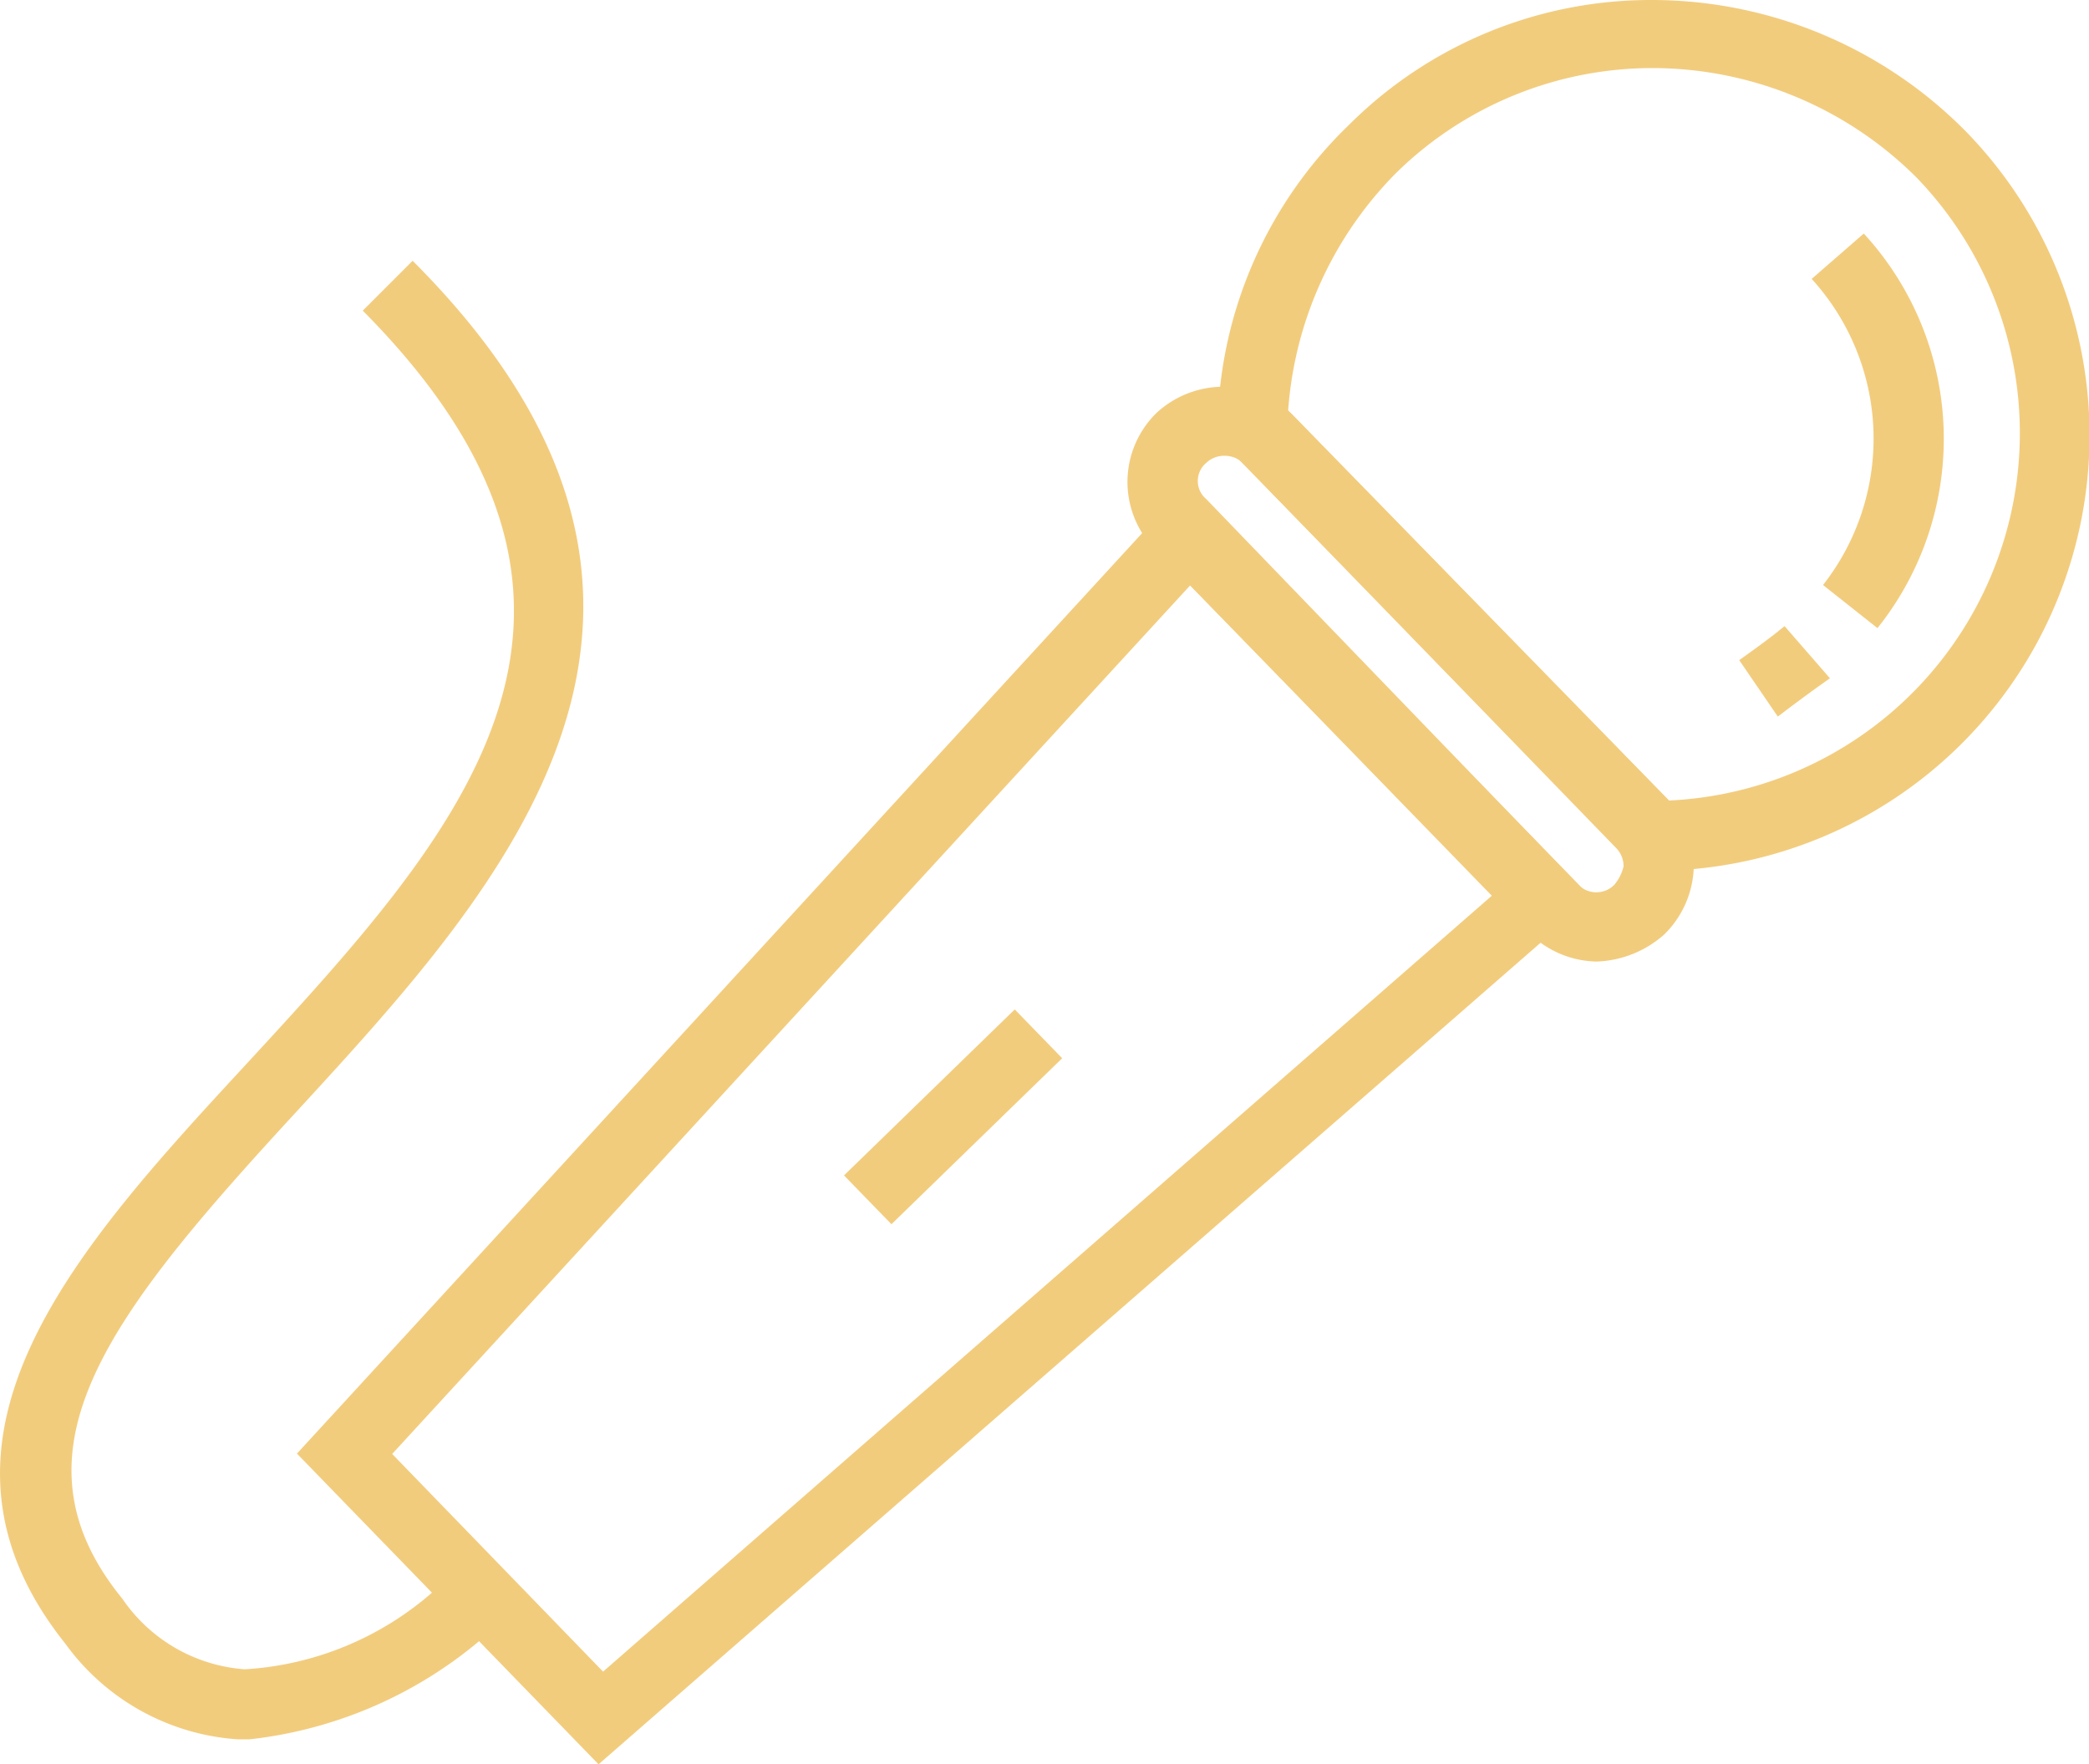
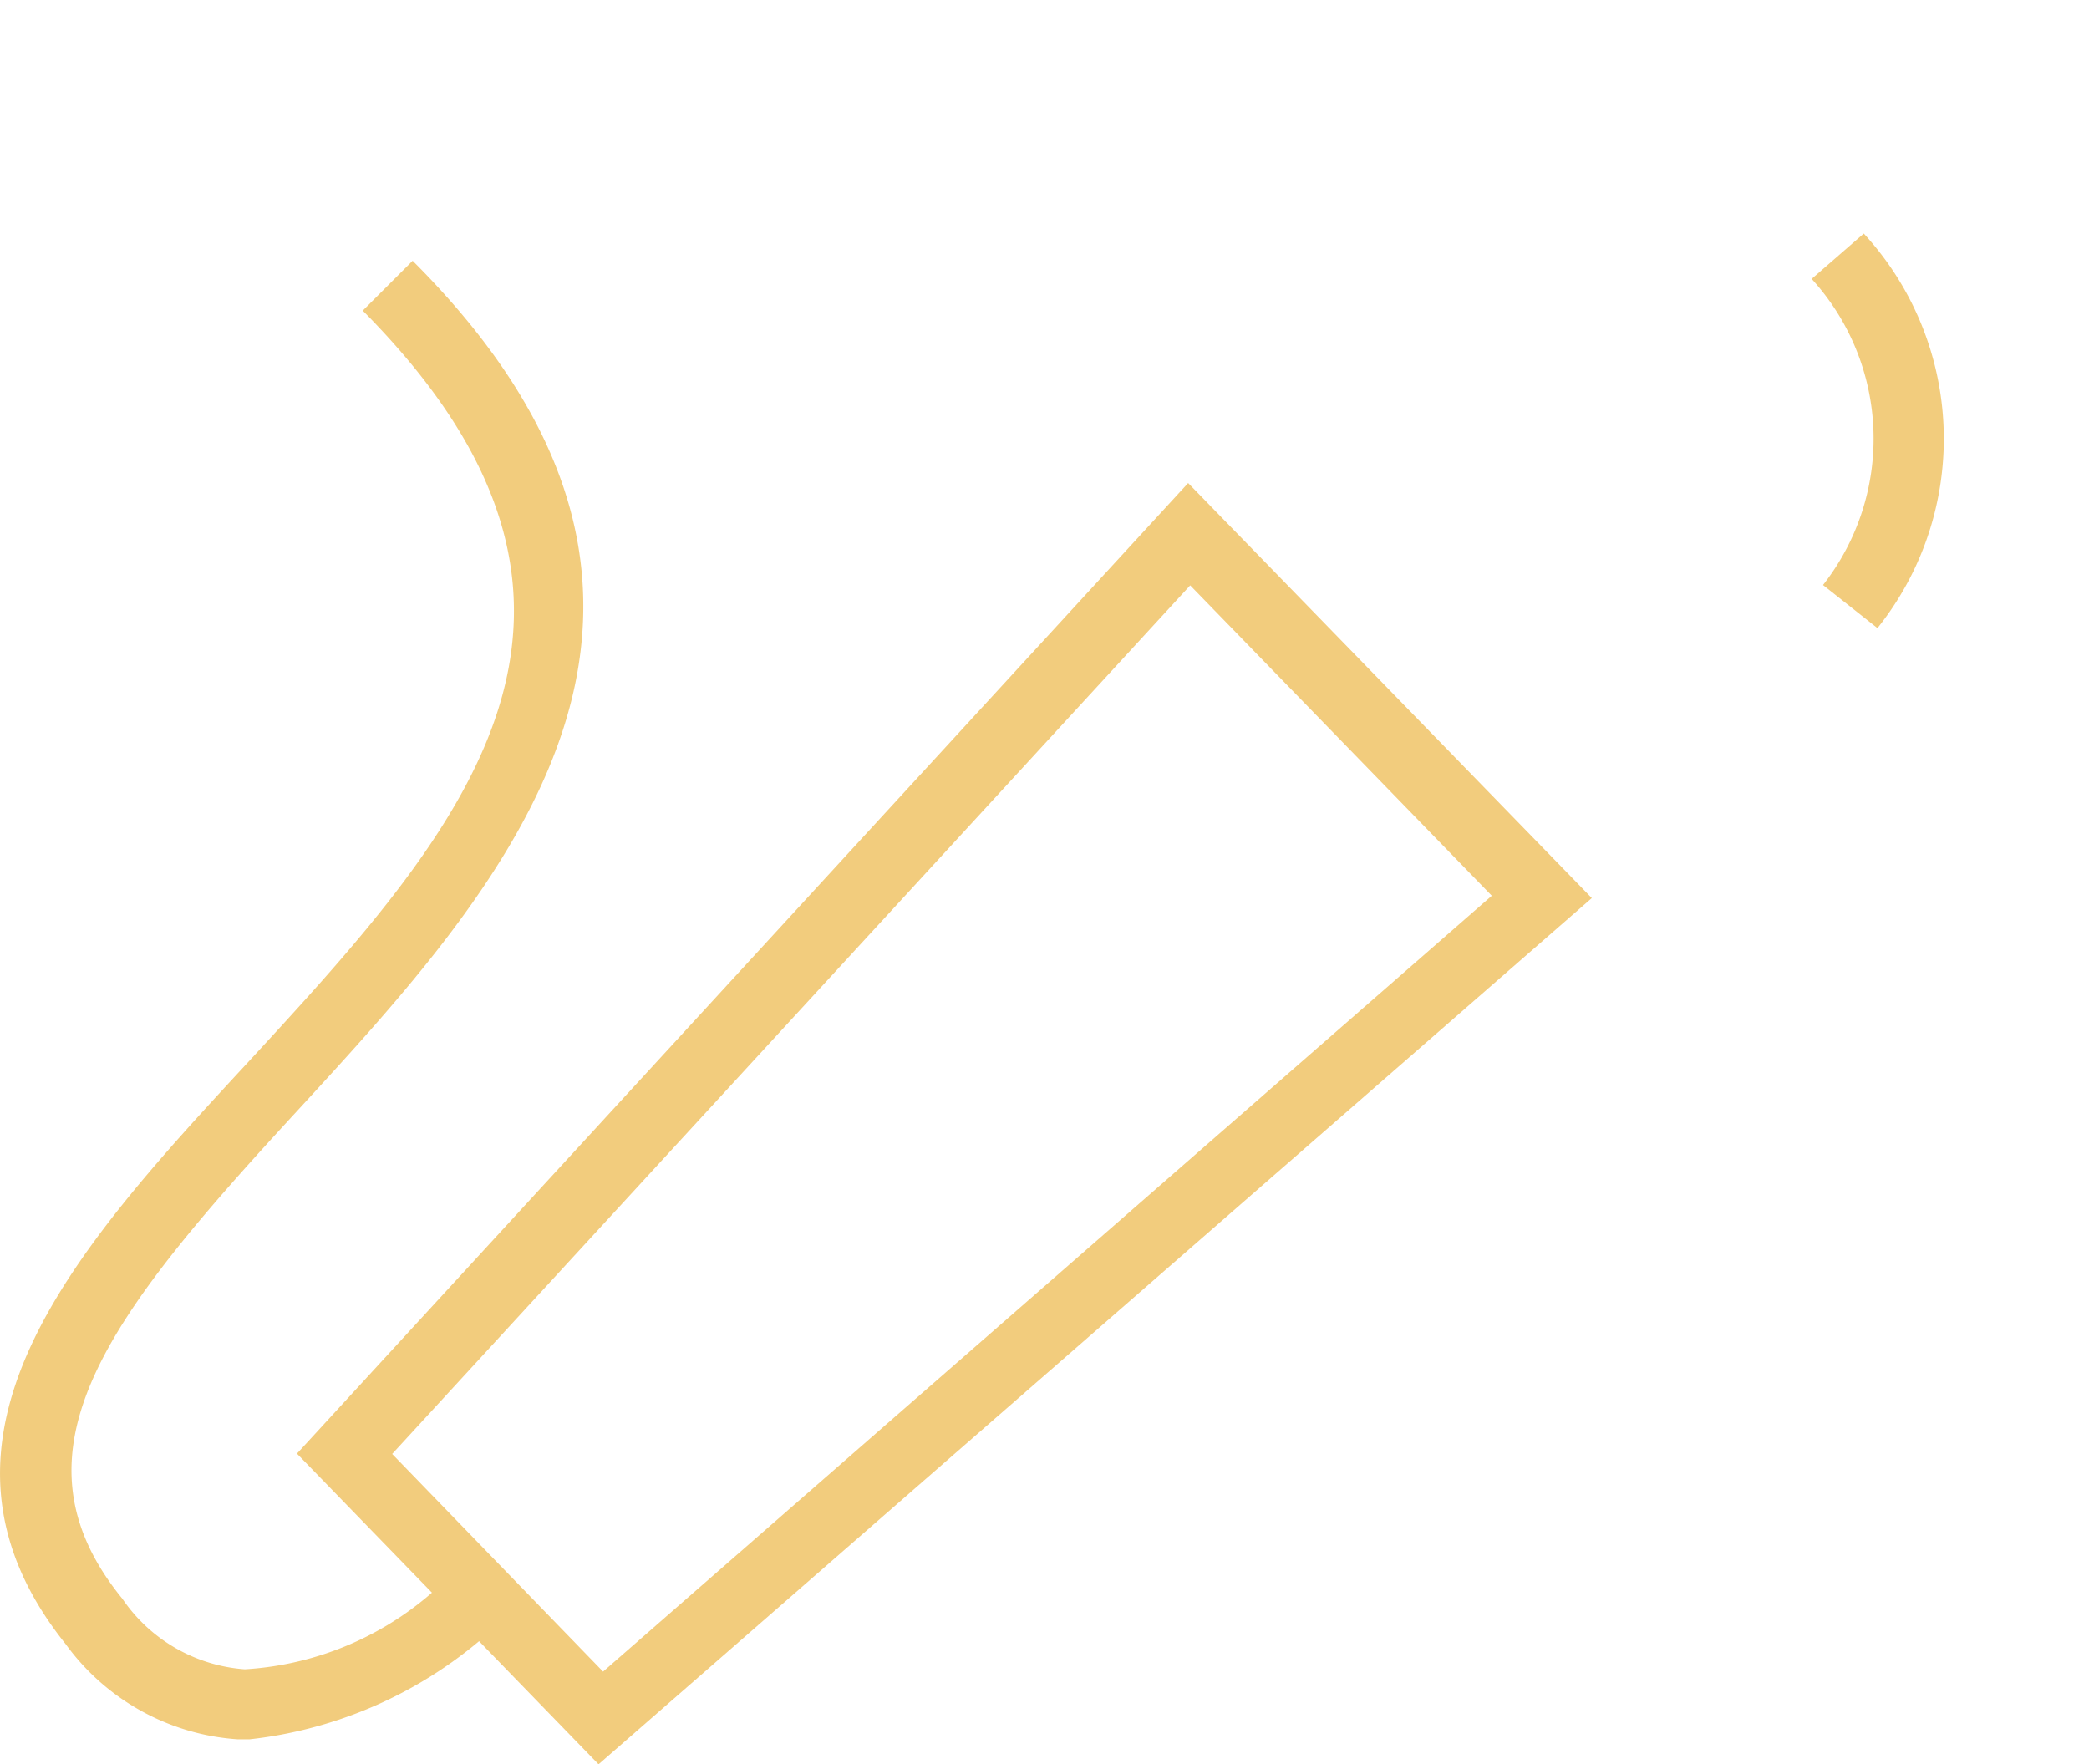
<svg xmlns="http://www.w3.org/2000/svg" width="29.617" height="25.013" viewBox="0 0 29.617 25.013">
  <g id="accueil-prestataires-animations" transform="translate(-0.005)">
    <g id="Groupe_163" data-name="Groupe 163" transform="translate(4.215 6.848)">
      <path id="Tracé_78" data-name="Tracé 78" d="M17.376,39.465,13.1,35.06,25.735,21.3l5.723,5.884Zm-2.926-4.4,2.99,3.086,12.6-11-4.276-4.4Z" transform="translate(-13.1 -21.3)" fill="#f2cc7d" />
    </g>
    <g id="Groupe_164" data-name="Groupe 164" transform="translate(15.986 5.481)">
-       <path id="Tracé_79" data-name="Tracé 79" d="M56.363,25.2a1.394,1.394,0,0,1-.965-.418l-5.3-5.433a1.368,1.368,0,0,1,.032-1.929,1.4,1.4,0,0,1,1.929.032l5.3,5.433a1.361,1.361,0,0,1,.386.965,1.394,1.394,0,0,1-.418.965A1.515,1.515,0,0,1,56.363,25.2Zm-5.273-7.17a.365.365,0,0,0-.257.1.335.335,0,0,0,0,.514l5.273,5.466a.359.359,0,0,0,.514,0,.646.646,0,0,0,.129-.257.365.365,0,0,0-.1-.257l-5.3-5.466A.365.365,0,0,0,51.091,18.03Z" transform="translate(-49.712 -17.049)" fill="#f2cc7d" />
-     </g>
+       </g>
    <g id="Groupe_165" data-name="Groupe 165" transform="translate(11.971 14.31)">
-       <rect id="Rectangle_29" data-name="Rectangle 29" width="3.376" height="0.965" transform="matrix(0.717, -0.697, 0.697, 0.717, 0, 2.354)" fill="#f2cc7d" />
-     </g>
+       </g>
    <g id="Groupe_169" data-name="Groupe 169" transform="translate(17.268)">
      <g id="Groupe_166" data-name="Groupe 166">
-         <path id="Tracé_80" data-name="Tracé 80" d="M59.68,12.346,53.7,6.205V6.012a6.08,6.08,0,0,1,1.865-4.244A6.055,6.055,0,0,1,59.873,0,6.256,6.256,0,0,1,64.31,1.865a6.173,6.173,0,0,1-4.437,10.481ZM54.7,5.819l5.4,5.53a5.214,5.214,0,0,0,3.5-8.841A5.306,5.306,0,0,0,59.873.965,5.188,5.188,0,0,0,56.24,2.443,5.319,5.319,0,0,0,54.7,5.819Z" transform="translate(-53.7)" fill="#f2cc7d" />
-       </g>
+         </g>
      <g id="Groupe_167" data-name="Groupe 167" transform="translate(7.395 8.873)">
-         <path id="Tracé_81" data-name="Tracé 81" d="M77.247,28.886l-.547-.8c.225-.161.45-.322.643-.482l.643.739C77.761,28.5,77.5,28.693,77.247,28.886Z" transform="translate(-76.7 -27.6)" fill="#f2cc7d" />
-       </g>
+         </g>
      <g id="Groupe_168" data-name="Groupe 168" transform="translate(8.423 3.311)">
        <path id="Tracé_82" data-name="Tracé 82" d="M80.832,15.894l-.772-.611a3.361,3.361,0,0,0-.161-4.34l.739-.643A4.3,4.3,0,0,1,80.832,15.894Z" transform="translate(-79.9 -10.3)" fill="#f2cc7d" />
      </g>
    </g>
    <g id="Groupe_170" data-name="Groupe 170" transform="translate(0.005 3.697)">
      <path id="Tracé_83" data-name="Tracé 83" d="M3.54,32.462H3.379a3.288,3.288,0,0,1-2.443-1.35c-2.315-2.894.129-5.594,2.54-8.2C6.53,19.6,9.392,16.483,5.148,12.207l.707-.707c4.919,4.919,1.286,8.873-1.64,12.056C1.547,26.45.036,28.379,1.74,30.469a2.3,2.3,0,0,0,1.736,1A4.44,4.44,0,0,0,6.5,30.019l.707.675A6.115,6.115,0,0,1,3.54,32.462Z" transform="translate(-0.005 -11.5)" fill="#f2cc7d" />
    </g>
  </g>
</svg>